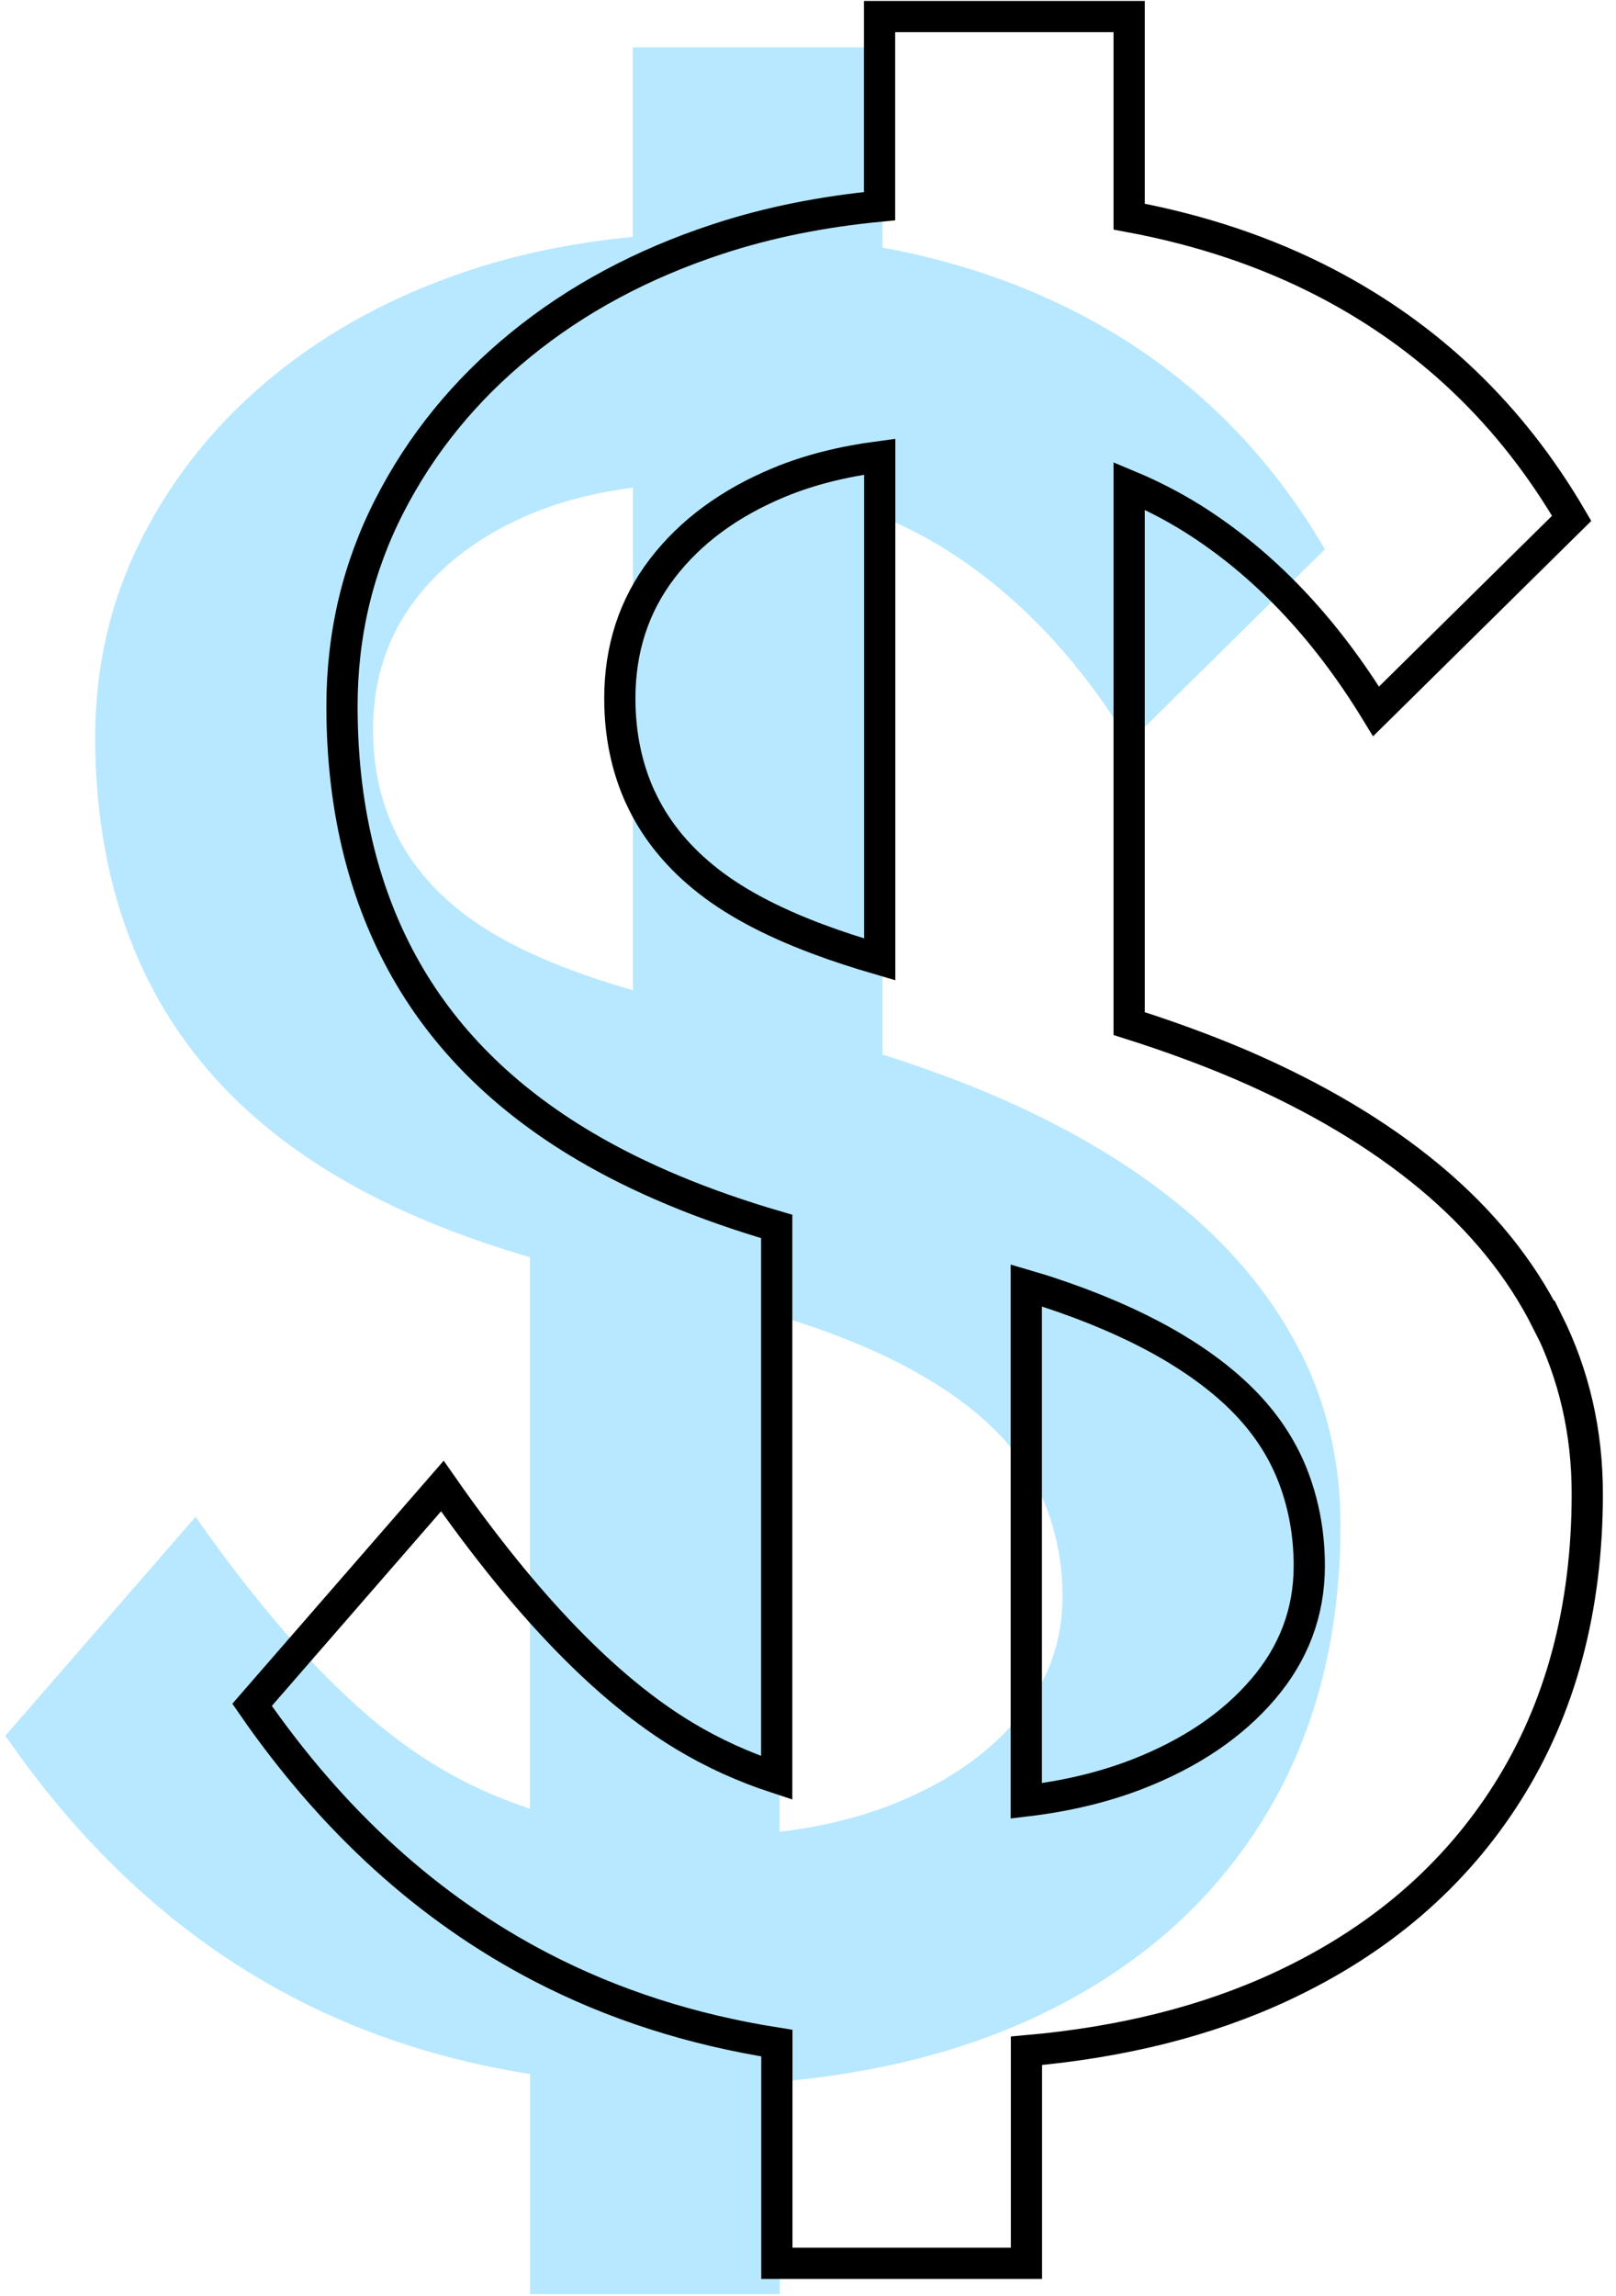
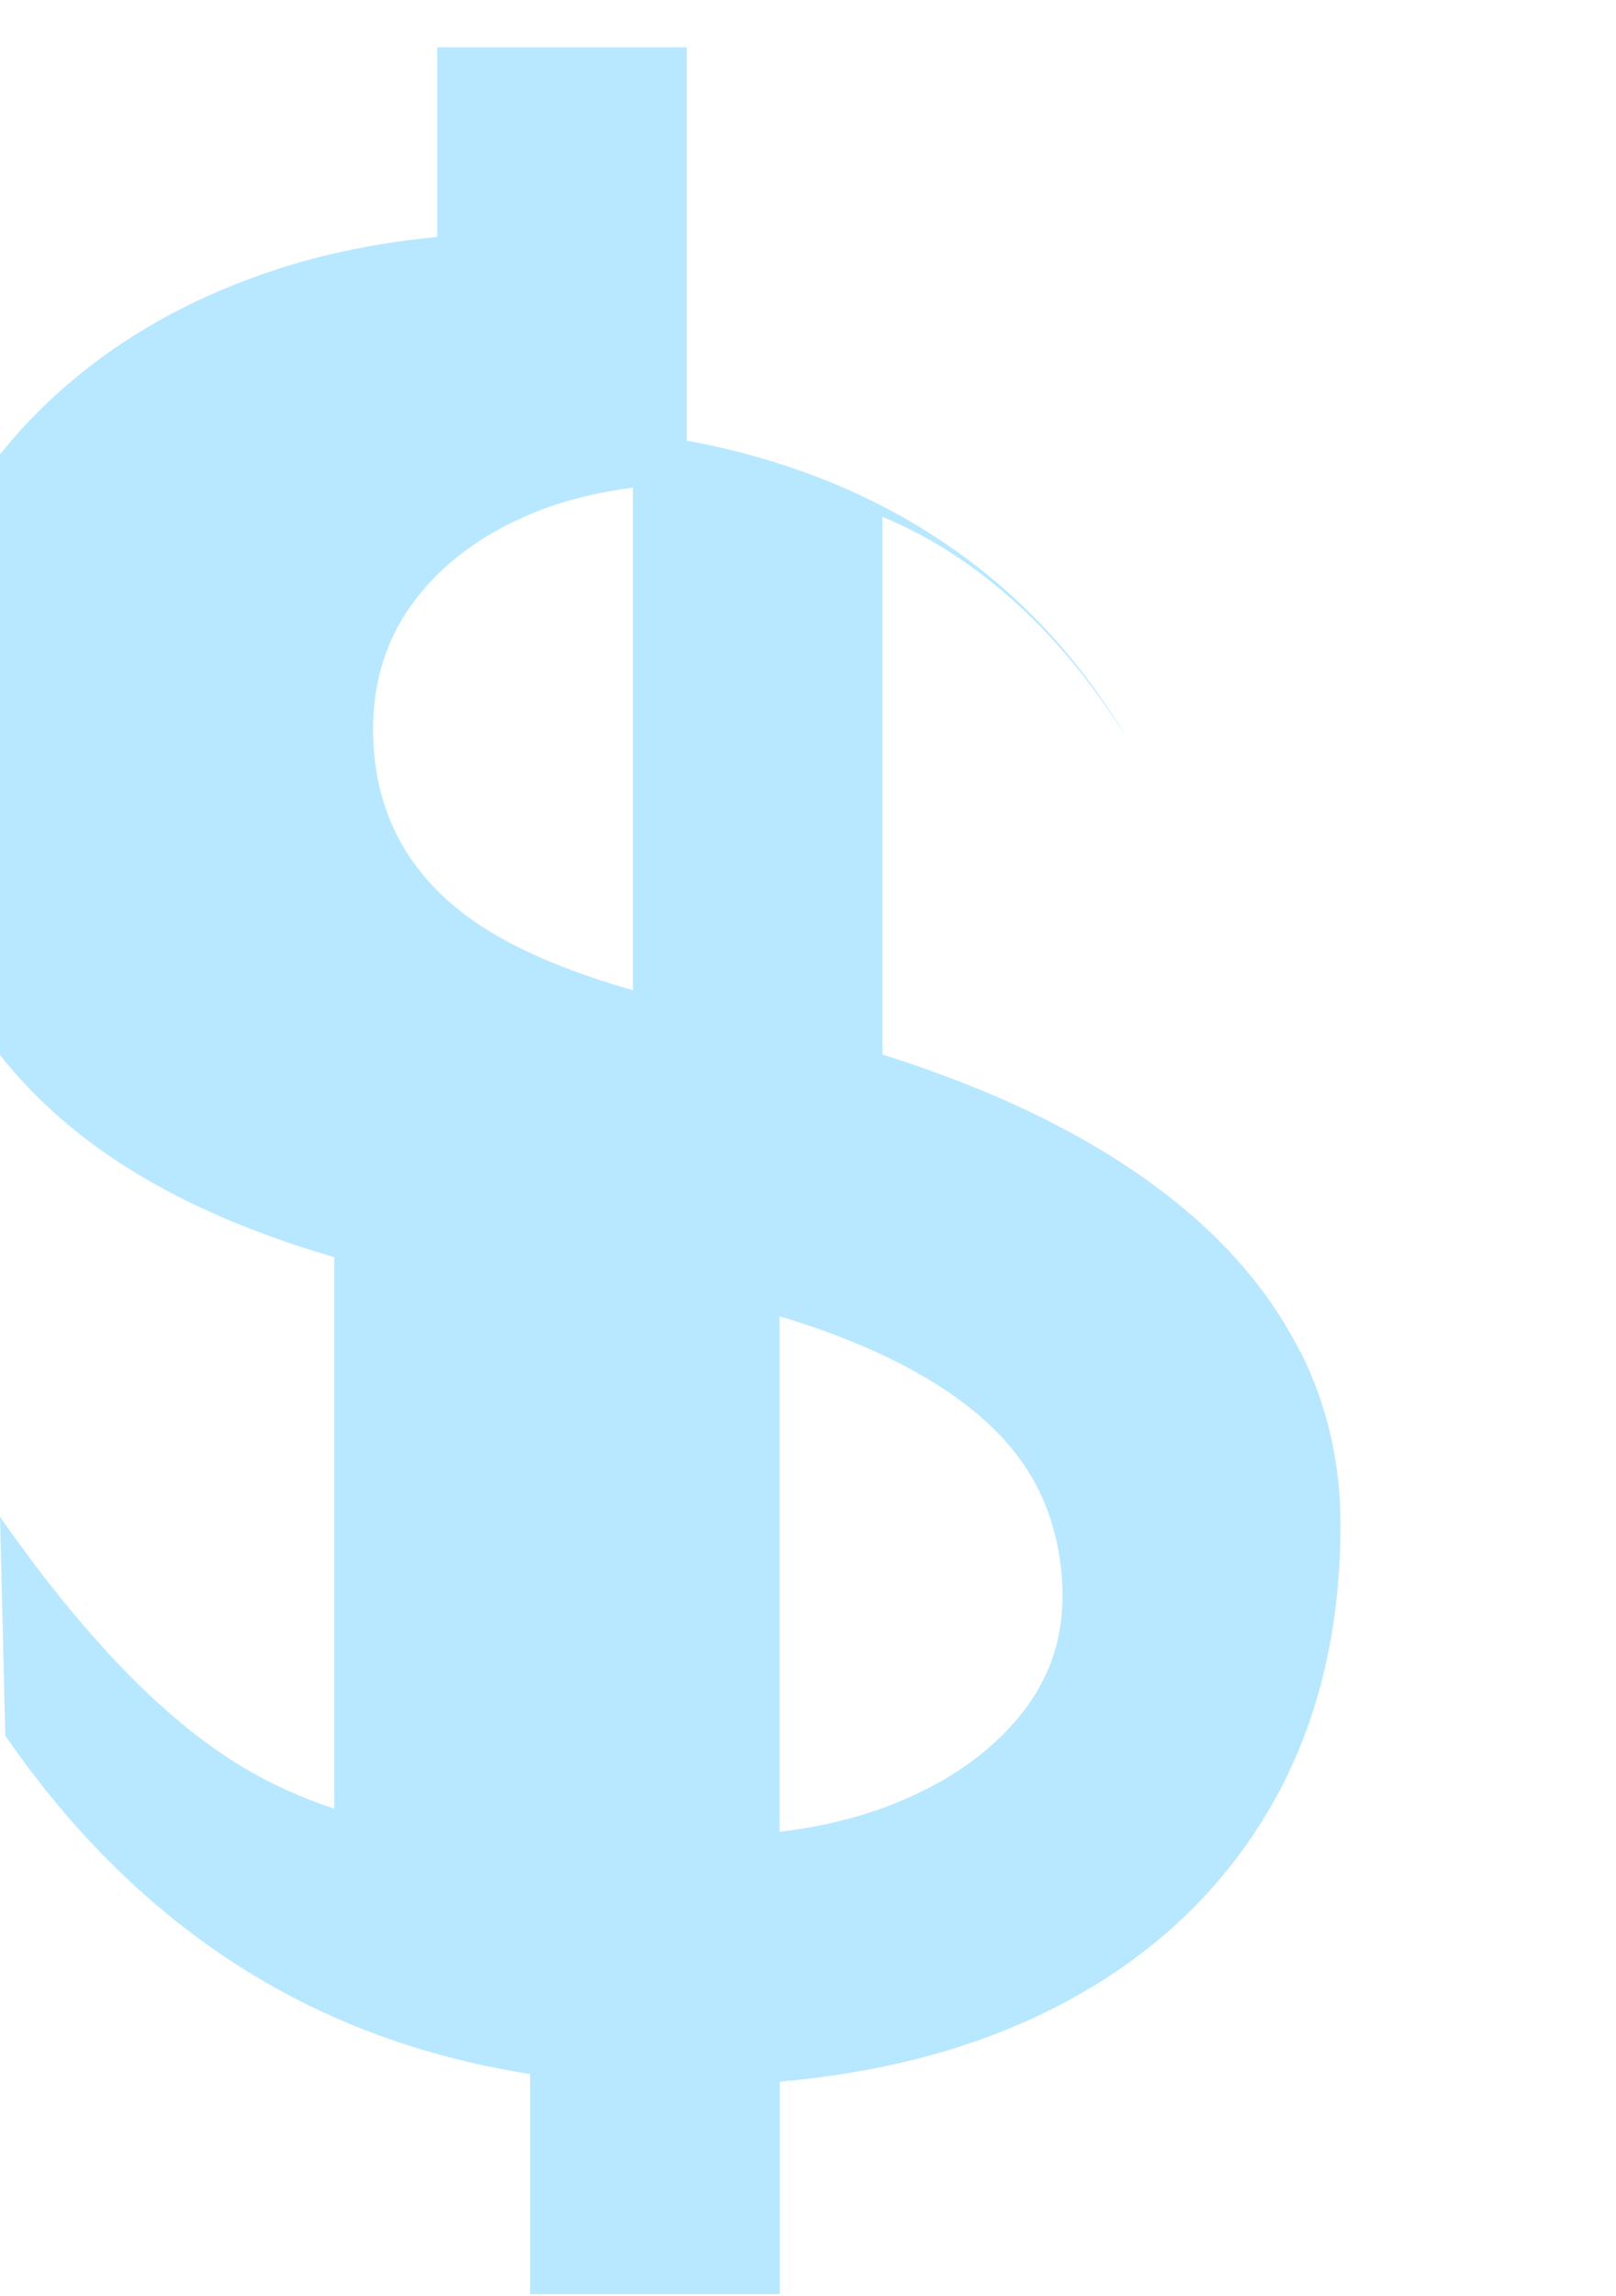
<svg xmlns="http://www.w3.org/2000/svg" id="Calque_1" viewBox="0 0 103.53 147">
  <defs>
    <style>.cls-1{fill:none;stroke:#000;stroke-width:2px;}.cls-2{fill:#b7e8ff;stroke-width:0px;}</style>
  </defs>
-   <path class="cls-2" d="m83.31,86.59c-1.7-3.4-4.2-6.48-7.5-9.23-3.29-2.74-7.31-5.13-12.03-7.17-2.26-.97-4.69-1.86-7.25-2.67v-34.43c1.39.58,2.74,1.27,4.04,2.08,4.56,2.86,8.49,6.98,11.78,12.36l12.53-12.36c-3.85-6.59-9.09-11.62-15.74-15.08-3.83-1.99-8.04-3.39-12.61-4.24V3.03h-15.99v12.14c-3.63.35-7.1,1.03-10.38,2.11-4.84,1.59-9.04,3.85-12.61,6.76-3.57,2.91-6.37,6.34-8.4,10.3-2.03,3.95-3.05,8.24-3.05,12.85,0,6.26,1.29,11.76,3.87,16.48,2.58,4.72,6.48,8.62,11.7,11.7,3.49,2.06,7.59,3.76,12.28,5.13v35.31c-2.11-.69-4.09-1.59-5.93-2.7-4.94-2.97-10.11-8.29-15.49-15.99L.34,111.14c5.16,7.47,11.34,13.08,18.54,16.81,4.57,2.37,9.6,3.99,15.08,4.85v14.1h15.99v-13.61c6.13-.54,11.57-1.9,16.32-4.11,6.26-2.91,11.1-7.06,14.5-12.44,3.4-5.38,5.11-11.75,5.11-19.12,0-3.96-.85-7.64-2.55-11.04ZM25.22,53.05c-.88-1.92-1.32-4.04-1.32-6.35,0-3.18.91-5.96,2.72-8.32,1.81-2.36,4.31-4.2,7.5-5.52,1.93-.8,4.09-1.33,6.43-1.64v32.19c-1.4-.41-2.74-.84-3.96-1.3-3.08-1.15-5.52-2.47-7.33-3.96-1.81-1.48-3.16-3.19-4.04-5.11Zm39.88,57.1c-1.98,2.31-4.67,4.12-8.07,5.44-2.2.85-4.57,1.4-7.09,1.7v-33c.44.13.9.26,1.32.4,2.85.93,5.36,2.01,7.5,3.21,2.14,1.21,3.9,2.53,5.27,3.96,1.37,1.43,2.39,3.02,3.05,4.78.66,1.76.99,3.63.99,5.6,0,2.97-.99,5.6-2.97,7.91Z" />
-   <path class="cls-1" d="m99.12,84.61c-1.7-3.4-4.2-6.48-7.5-9.23-3.29-2.74-7.31-5.13-12.03-7.17-2.26-.97-4.69-1.86-7.25-2.67V31.11c1.39.58,2.74,1.27,4.04,2.08,4.56,2.86,8.49,6.98,11.78,12.36l12.53-12.36c-3.85-6.59-9.09-11.62-15.74-15.08-3.83-1.99-8.04-3.39-12.61-4.24V1.06h-15.99v12.14c-3.63.35-7.1,1.03-10.38,2.11-4.84,1.59-9.04,3.85-12.61,6.76-3.57,2.91-6.37,6.34-8.4,10.3-2.03,3.95-3.05,8.24-3.05,12.85,0,6.26,1.29,11.76,3.87,16.48,2.58,4.72,6.48,8.62,11.7,11.7,3.49,2.06,7.59,3.76,12.28,5.13v35.31c-2.11-.69-4.09-1.59-5.93-2.7-4.94-2.97-10.11-8.29-15.49-15.99l-12.19,14.01c5.16,7.47,11.34,13.08,18.54,16.81,4.57,2.37,9.6,3.99,15.08,4.85v14.1h15.99v-13.61c6.13-.54,11.57-1.9,16.32-4.11,6.26-2.91,11.1-7.06,14.5-12.44,3.4-5.38,5.11-11.75,5.11-19.12,0-3.96-.85-7.64-2.55-11.04Zm-58.09-33.54c-.88-1.92-1.32-4.04-1.32-6.35,0-3.18.91-5.96,2.72-8.32,1.81-2.36,4.31-4.2,7.5-5.52,1.93-.8,4.09-1.33,6.43-1.64v32.19c-1.4-.41-2.74-.84-3.96-1.3-3.08-1.15-5.52-2.47-7.33-3.96-1.81-1.48-3.16-3.19-4.04-5.11Zm39.88,57.1c-1.98,2.31-4.67,4.12-8.07,5.44-2.2.85-4.57,1.4-7.09,1.7v-33c.44.13.9.26,1.32.4,2.85.93,5.36,2.01,7.5,3.21,2.14,1.21,3.9,2.53,5.27,3.96,1.37,1.43,2.39,3.02,3.05,4.78.66,1.76.99,3.63.99,5.6,0,2.97-.99,5.6-2.97,7.91Z" />
+   <path class="cls-2" d="m83.31,86.59c-1.7-3.4-4.2-6.48-7.5-9.23-3.29-2.74-7.31-5.13-12.03-7.17-2.26-.97-4.69-1.86-7.25-2.67v-34.43c1.39.58,2.74,1.27,4.04,2.08,4.56,2.86,8.49,6.98,11.78,12.36c-3.85-6.59-9.09-11.62-15.74-15.08-3.83-1.99-8.04-3.39-12.61-4.24V3.03h-15.99v12.14c-3.63.35-7.1,1.03-10.38,2.11-4.84,1.59-9.04,3.85-12.61,6.76-3.57,2.91-6.37,6.34-8.4,10.3-2.03,3.95-3.05,8.24-3.05,12.85,0,6.26,1.29,11.76,3.87,16.48,2.58,4.72,6.48,8.62,11.7,11.7,3.49,2.06,7.59,3.76,12.28,5.13v35.31c-2.11-.69-4.09-1.59-5.93-2.7-4.94-2.97-10.11-8.29-15.49-15.99L.34,111.14c5.16,7.47,11.34,13.08,18.54,16.81,4.57,2.37,9.6,3.99,15.08,4.85v14.1h15.99v-13.61c6.13-.54,11.57-1.9,16.32-4.11,6.26-2.91,11.1-7.06,14.5-12.44,3.4-5.38,5.11-11.75,5.11-19.12,0-3.96-.85-7.64-2.55-11.04ZM25.22,53.05c-.88-1.92-1.32-4.04-1.32-6.35,0-3.18.91-5.96,2.72-8.32,1.81-2.36,4.31-4.2,7.5-5.52,1.93-.8,4.09-1.33,6.43-1.64v32.19c-1.4-.41-2.74-.84-3.96-1.3-3.08-1.15-5.52-2.47-7.33-3.96-1.81-1.48-3.16-3.19-4.04-5.11Zm39.88,57.1c-1.98,2.31-4.67,4.12-8.07,5.44-2.2.85-4.57,1.4-7.09,1.7v-33c.44.13.9.26,1.32.4,2.85.93,5.36,2.01,7.5,3.21,2.14,1.21,3.9,2.53,5.27,3.96,1.37,1.43,2.39,3.02,3.05,4.78.66,1.76.99,3.63.99,5.6,0,2.97-.99,5.6-2.97,7.91Z" />
</svg>